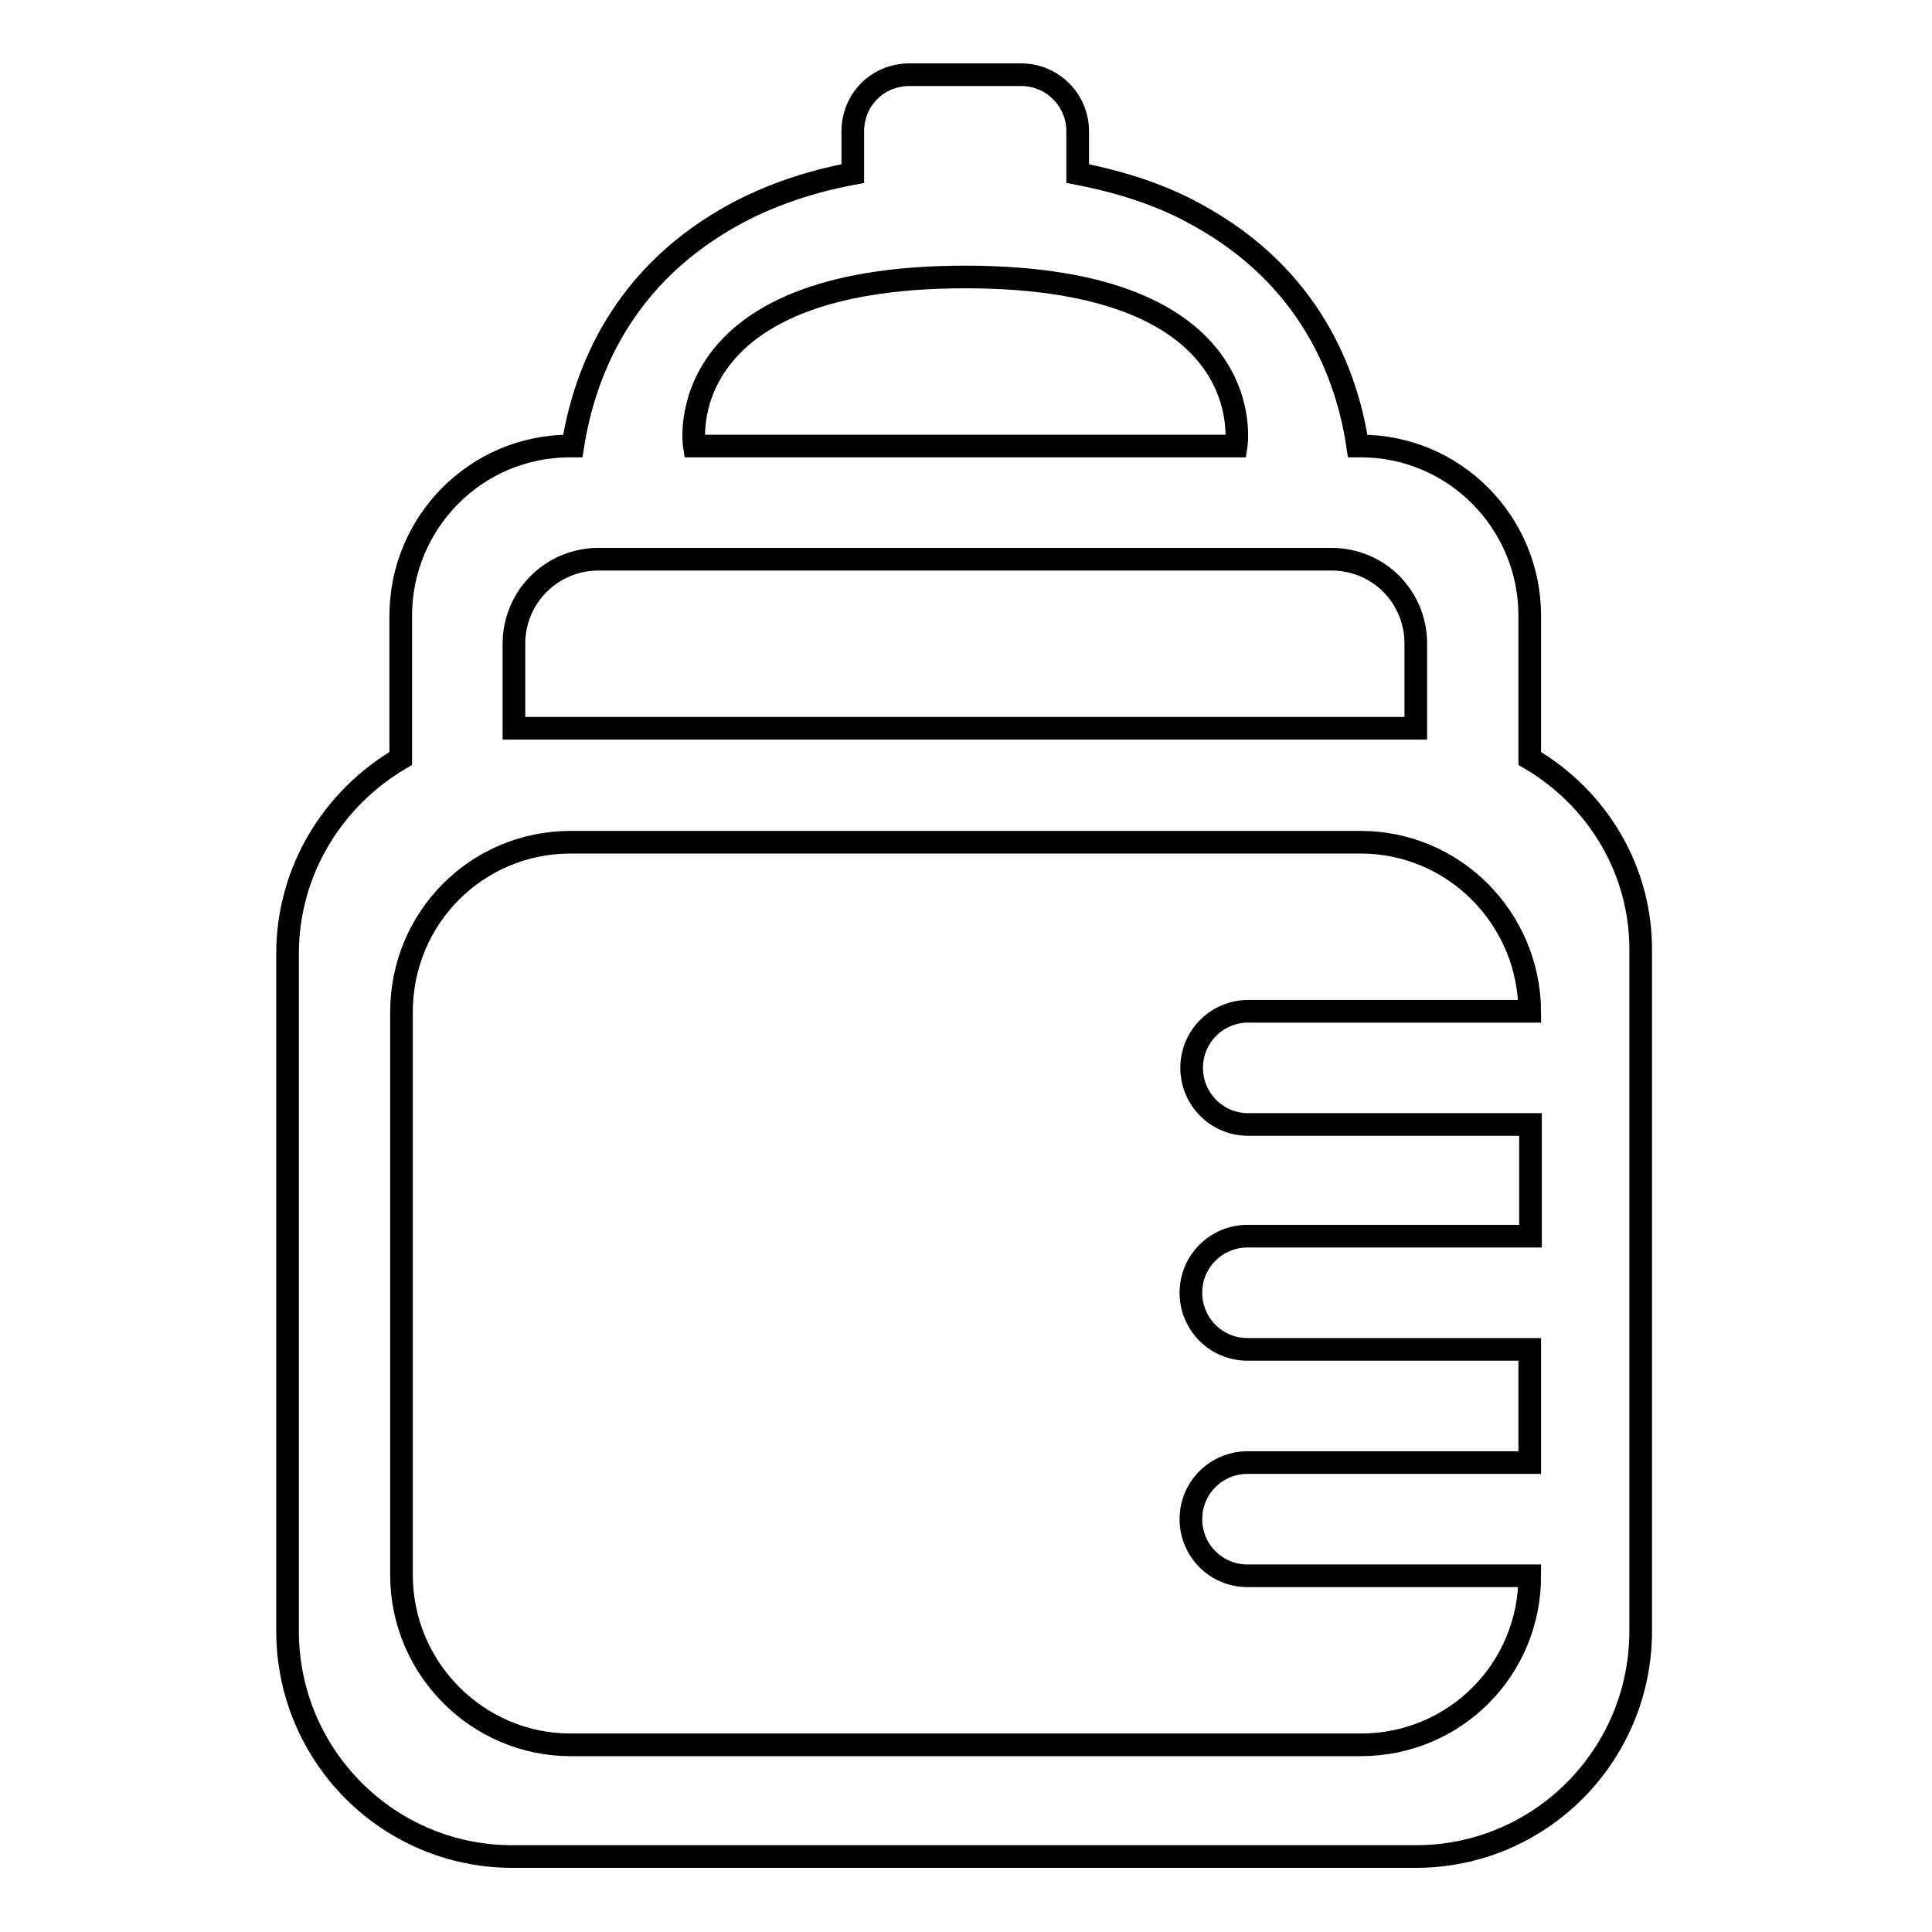
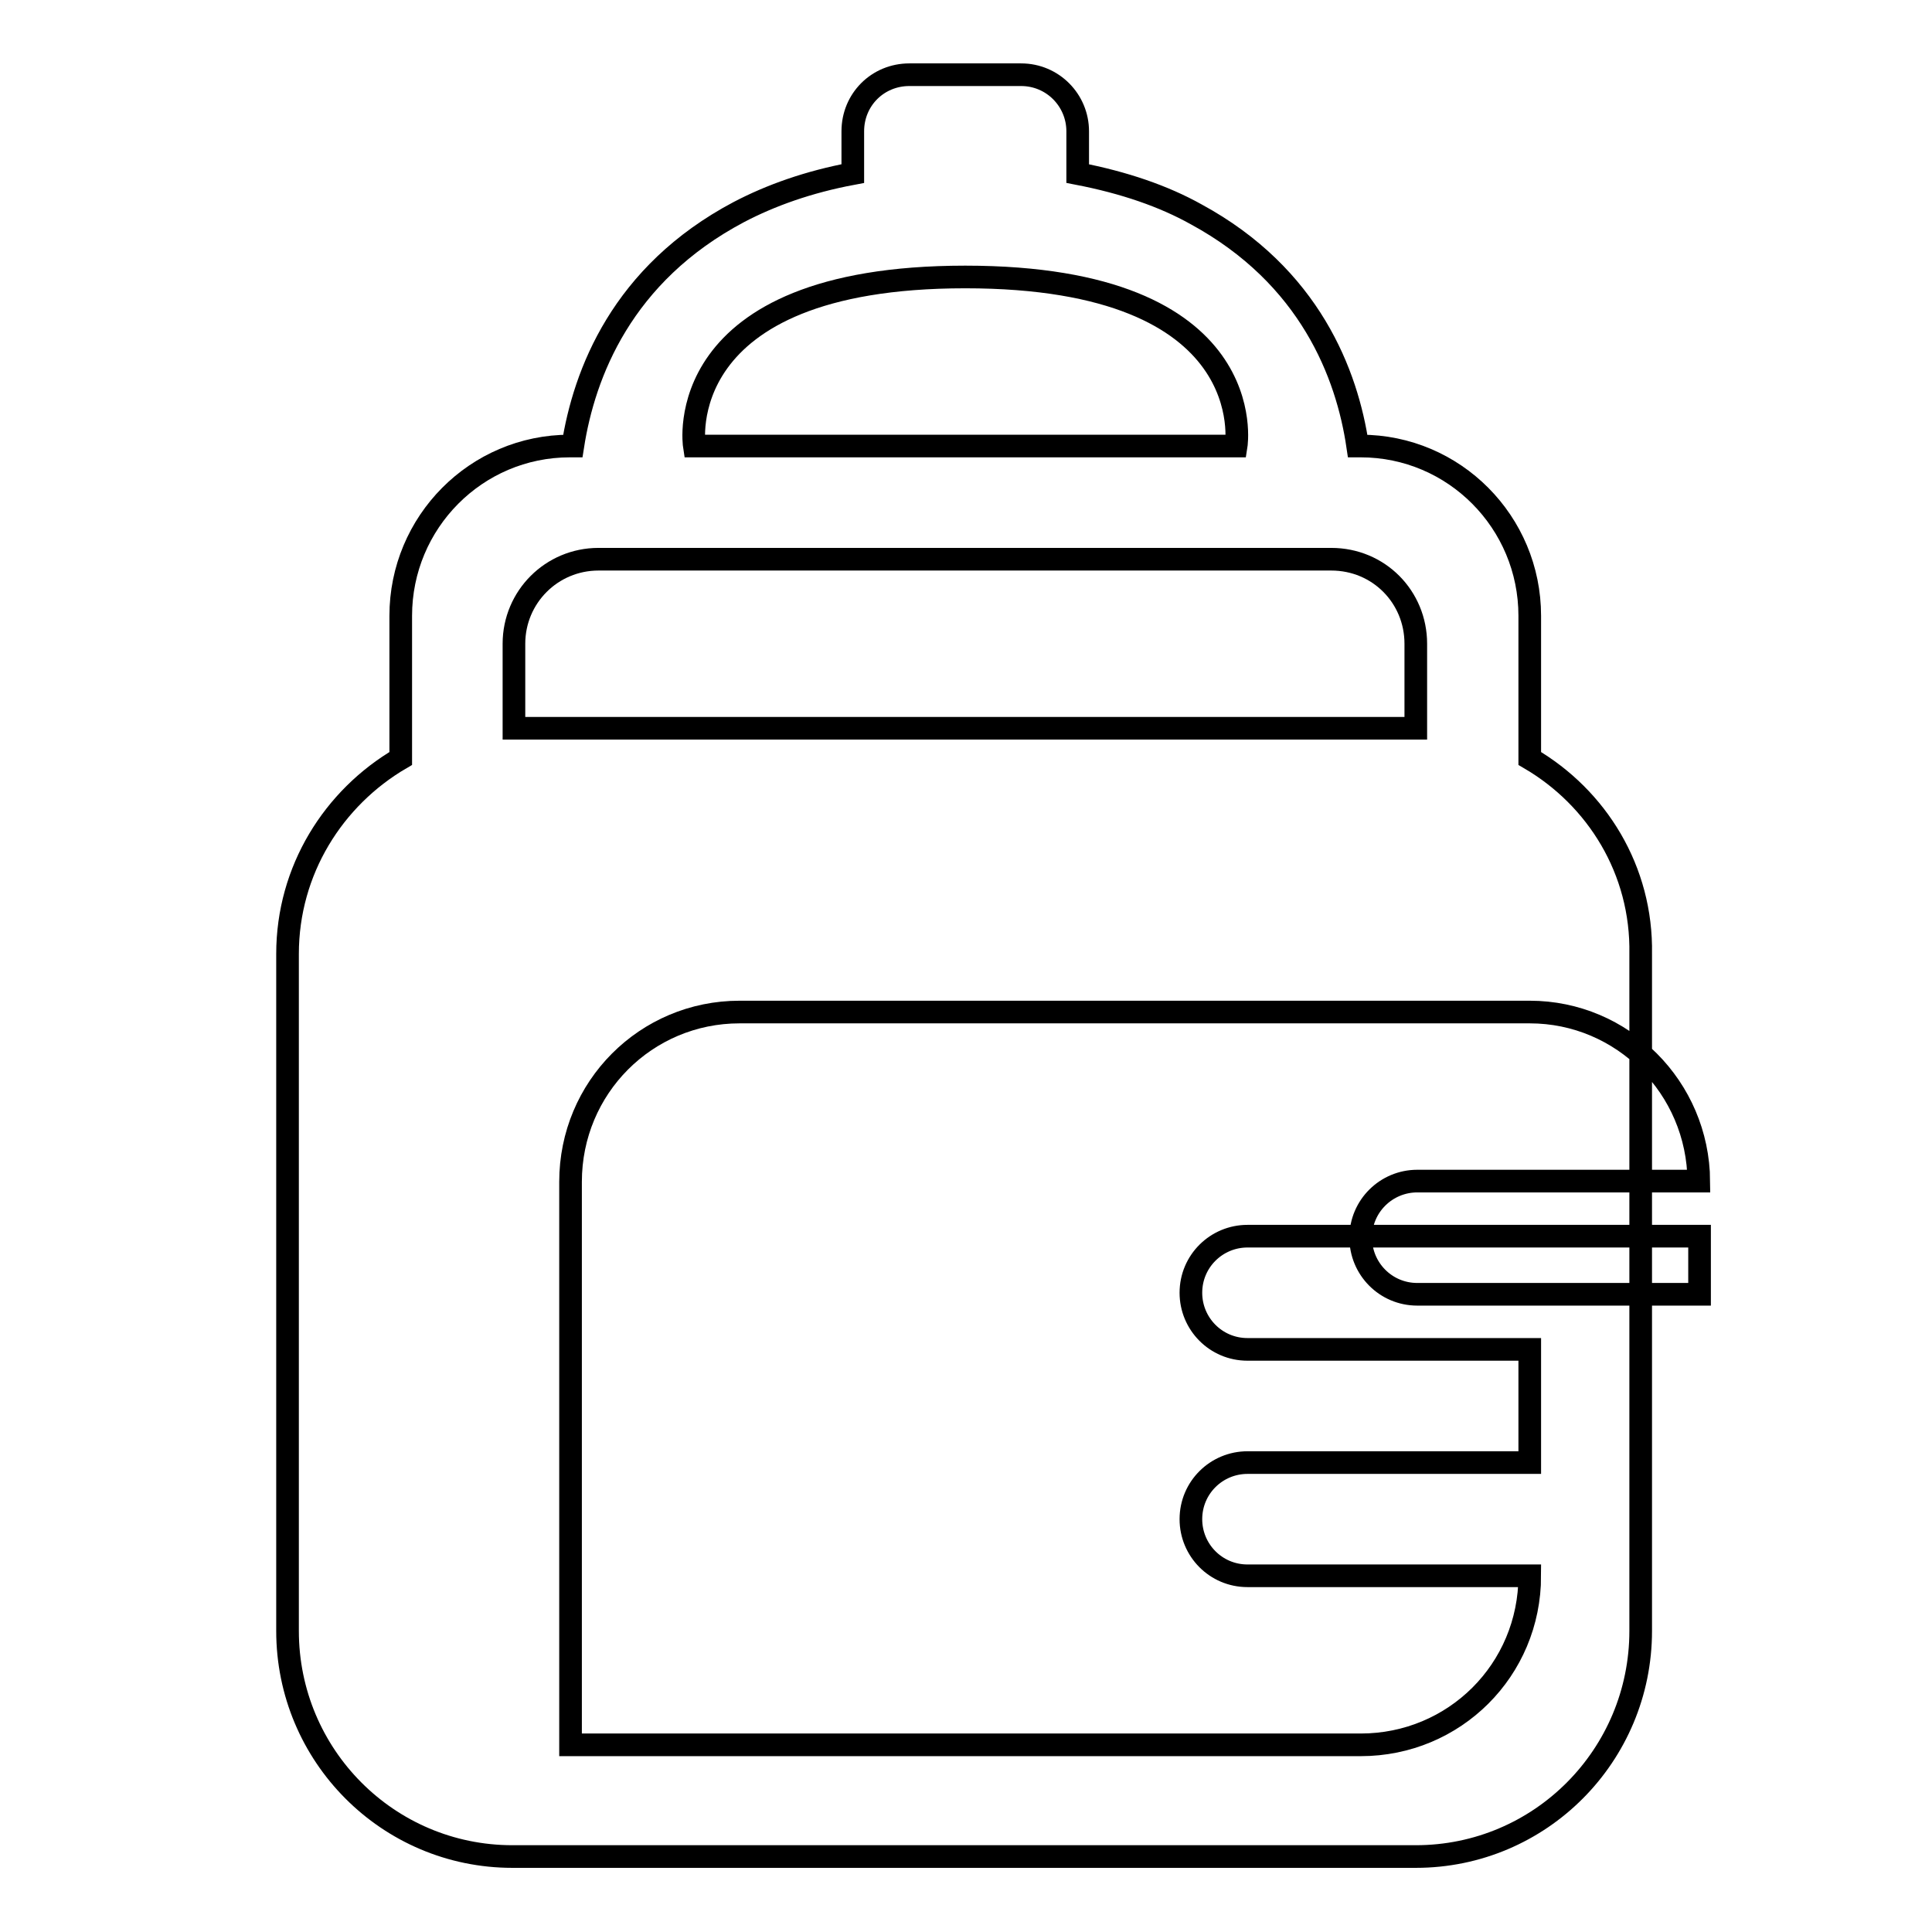
<svg xmlns="http://www.w3.org/2000/svg" version="1.1" x="0px" y="0px" viewBox="0 0 256 256" enable-background="new 0 0 256 256" xml:space="preserve">
  <g>
    <g>
-       <path stroke-width="3" fill-opacity="0" stroke="#000000" d="M202.7,100.5V81.6c0-12.4-10-22.5-22.4-22.5h-0.4c-1.4-9.5-6.3-22.5-21.4-30.7c-4.3-2.4-9.5-4.2-15.7-5.4v-5.6c0-4.1-3.3-7.5-7.5-7.5h-14.8c-4.2,0-7.5,3.3-7.5,7.5v5.6c-5.9,1.1-10.9,2.9-15.1,5.1c-15.5,8.2-20.5,21.4-22,31h-0.4c-12.4,0-22.4,10.1-22.4,22.5v18.9c-8.9,5.2-15,14.8-15,25.9v89.7c0,16.5,13.3,29.9,29.8,29.9h119.7c16.5,0,29.8-13.4,29.8-29.9v-89.7C217.6,115.3,211.6,105.7,202.7,100.5z M127.9,36.7c39.5,0,35.9,22.4,35.9,22.4H92C92,59.1,88.5,36.7,127.9,36.7z M68.1,85.3c0-6.2,5-11.2,11.2-11.2h97.1c6.3,0,11.2,5,11.2,11.2v11.2H68.1V85.3z M202.7,163.8h-37.4c-4.1,0-7.5,3.3-7.5,7.5c0,4.1,3.3,7.5,7.5,7.5h37.4v15h-37.4c-4.1,0-7.5,3.3-7.5,7.5c0,4.1,3.3,7.5,7.5,7.5h37.4c0,12.5-10,22.4-22.4,22.4H75.6c-12.3,0-22.4-10.1-22.4-22.5v-74.6c0-12.5,10-22.5,22.4-22.5h104.7c12.3,0,22.3,10,22.4,22.4h-37.3c-4.1,0-7.5,3.3-7.5,7.5c0,4.1,3.3,7.5,7.5,7.5h37.4V163.8z" />
+       <path stroke-width="3" fill-opacity="0" stroke="#000000" d="M202.7,100.5V81.6c0-12.4-10-22.5-22.4-22.5h-0.4c-1.4-9.5-6.3-22.5-21.4-30.7c-4.3-2.4-9.5-4.2-15.7-5.4v-5.6c0-4.1-3.3-7.5-7.5-7.5h-14.8c-4.2,0-7.5,3.3-7.5,7.5v5.6c-5.9,1.1-10.9,2.9-15.1,5.1c-15.5,8.2-20.5,21.4-22,31h-0.4c-12.4,0-22.4,10.1-22.4,22.5v18.9c-8.9,5.2-15,14.8-15,25.9v89.7c0,16.5,13.3,29.9,29.8,29.9h119.7c16.5,0,29.8-13.4,29.8-29.9v-89.7C217.6,115.3,211.6,105.7,202.7,100.5z M127.9,36.7c39.5,0,35.9,22.4,35.9,22.4H92C92,59.1,88.5,36.7,127.9,36.7z M68.1,85.3c0-6.2,5-11.2,11.2-11.2h97.1c6.3,0,11.2,5,11.2,11.2v11.2H68.1V85.3z M202.7,163.8h-37.4c-4.1,0-7.5,3.3-7.5,7.5c0,4.1,3.3,7.5,7.5,7.5h37.4v15h-37.4c-4.1,0-7.5,3.3-7.5,7.5c0,4.1,3.3,7.5,7.5,7.5h37.4c0,12.5-10,22.4-22.4,22.4H75.6v-74.6c0-12.5,10-22.5,22.4-22.5h104.7c12.3,0,22.3,10,22.4,22.4h-37.3c-4.1,0-7.5,3.3-7.5,7.5c0,4.1,3.3,7.5,7.5,7.5h37.4V163.8z" />
    </g>
  </g>
</svg>